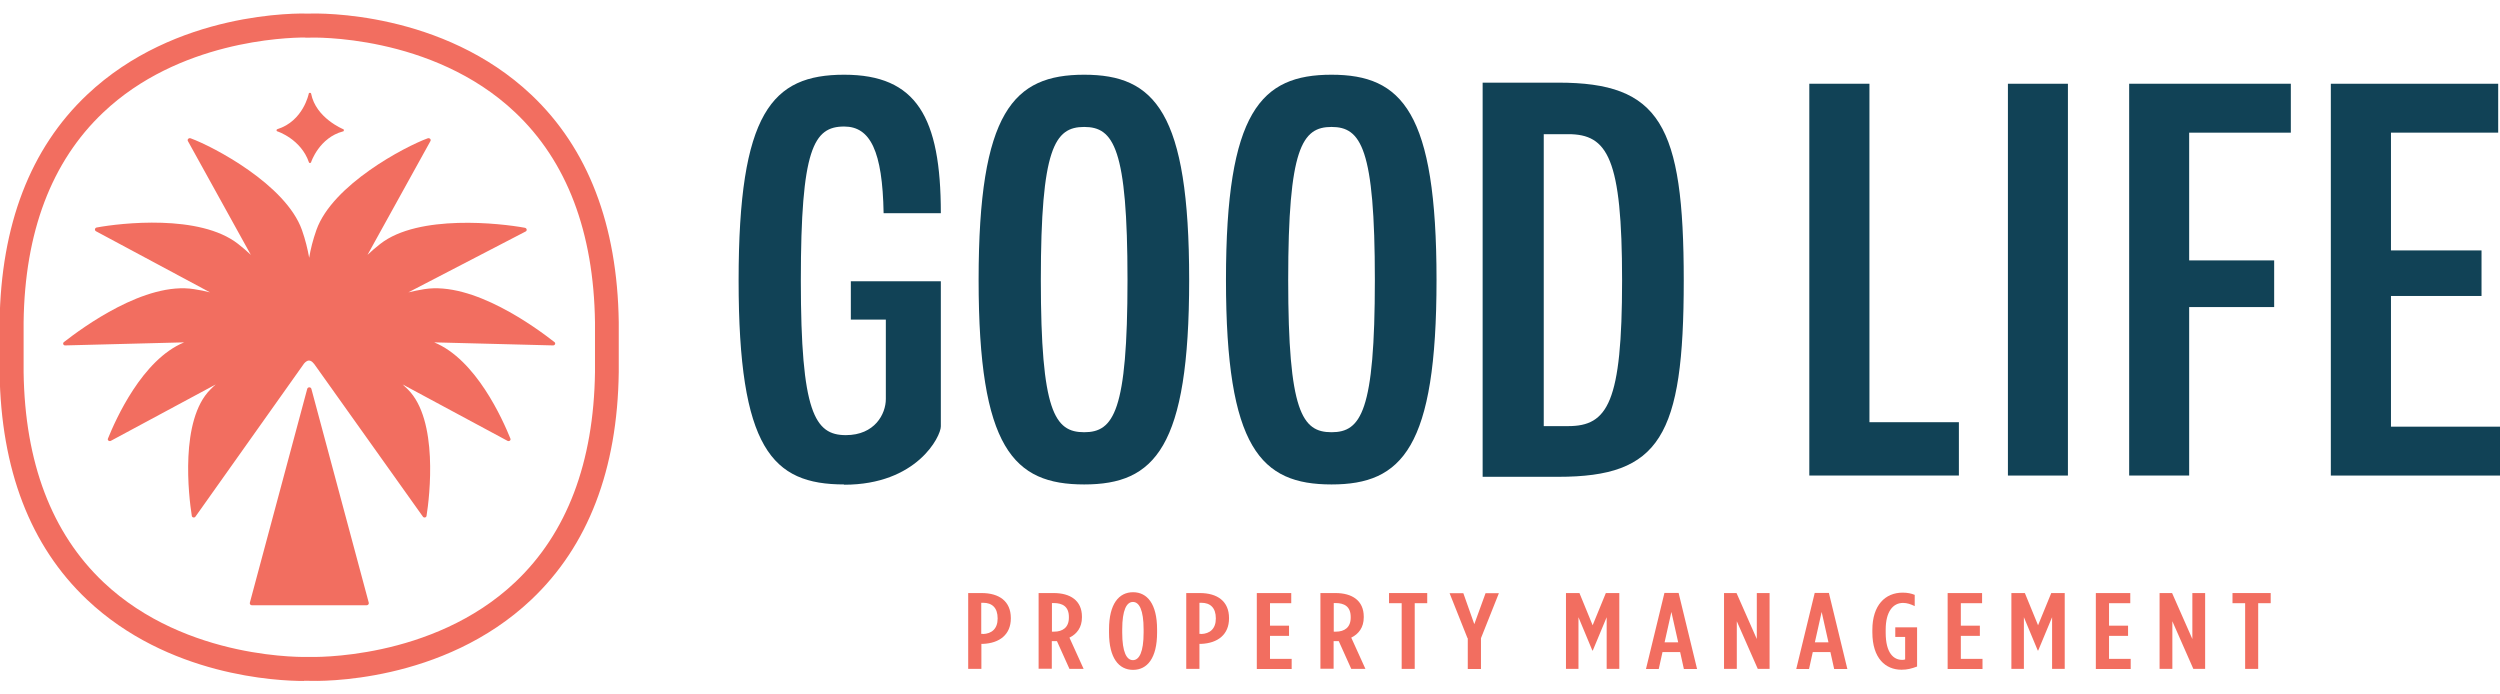
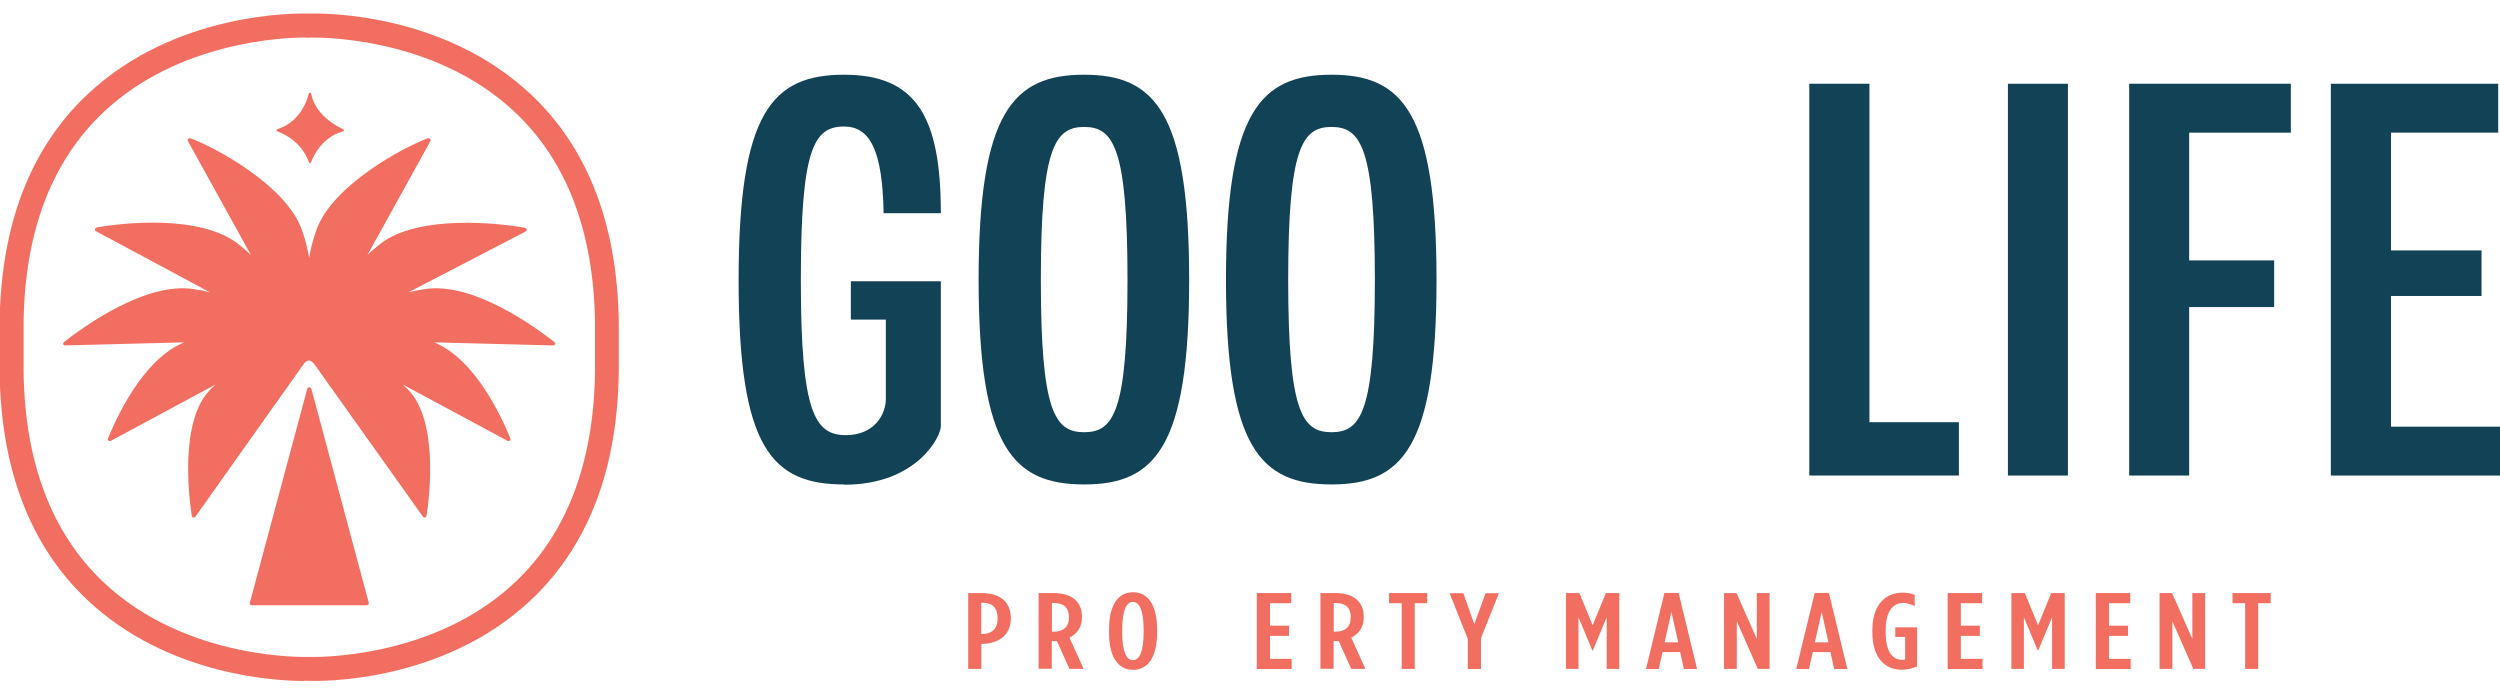
<svg xmlns="http://www.w3.org/2000/svg" id="Layer_1" viewBox="0 0 180 50">
  <defs>
    <style>.cls-1{fill:#f26e60;}.cls-2{fill:#114256;}</style>
  </defs>
  <g>
    <path class="cls-2" d="M60.78,34.88c-5.2,0-7.6-2.6-7.6-14.69s2.4-14.81,7.6-14.81,6.96,3.04,6.96,9.97h-4.12c-.08-4.48-.96-6.24-2.84-6.24-2.2,0-3.12,1.6-3.12,11.09s1,11.13,3.24,11.13c2.08,0,2.88-1.52,2.88-2.6v-5.72h-2.52v-2.76h6.48v10.45c0,.72-1.72,4.2-6.96,4.2Z" />
    <path class="cls-2" d="M78.06,34.88c-5.08,0-7.6-2.6-7.6-14.73s2.52-14.77,7.6-14.77,7.56,2.68,7.56,14.77-2.48,14.73-7.56,14.73Zm0-3.76c2.12,0,3.12-1.48,3.12-10.97s-1-11.01-3.12-11.01-3.12,1.52-3.12,11.01,1,10.97,3.12,10.97Z" />
    <path class="cls-2" d="M95.87,34.88c-5.08,0-7.6-2.6-7.6-14.73s2.52-14.77,7.6-14.77,7.56,2.68,7.56,14.77-2.48,14.73-7.56,14.73Zm0-3.76c2.12,0,3.12-1.48,3.12-10.97s-1-11.01-3.12-11.01-3.12,1.52-3.12,11.01,1,10.97,3.12,10.97Z" />
-     <path class="cls-2" d="M106.75,5.95h5.44c7.32,0,9.04,3,9.04,14.25s-1.72,14.13-9.04,14.13h-5.44V5.95Zm4.4,24.73h1.76c2.84,0,3.88-1.68,3.88-10.49s-1.04-10.53-3.88-10.53h-1.76V30.68Z" />
    <path class="cls-2" d="M130.28,6.03h4.32V30.4h6.44v3.84h-10.77V6.03Z" />
    <path class="cls-2" d="M144.57,6.03h4.32v28.21h-4.32V6.03Z" />
    <path class="cls-2" d="M153.29,6.03h11.65v3.52h-7.32v9.2h6.12v3.36h-6.12v12.13h-4.32V6.03Z" />
    <path class="cls-2" d="M167.82,6.03h12.05v3.52h-7.72v8.48h6.52v3.28h-6.52v9.41h7.88v3.52h-12.21V6.03Z" />
  </g>
  <g>
    <g>
      <path class="cls-1" d="M69.7,42.7h.98c1.26,0,2.1,.59,2.1,1.8v.02c0,1.17-.81,1.79-2.01,1.84h-.11v1.8h-.95v-5.46Zm1.07,2.95c.63-.02,1.06-.38,1.06-1.11v-.02c0-.76-.4-1.12-1.04-1.12h-.14v2.24h.12Z" />
      <path class="cls-1" d="M74.78,42.7h1.09c1.19,0,2.03,.54,2.03,1.7v.05c0,.73-.37,1.2-.9,1.46l1.02,2.25h-1.02l-.9-2s-.09,0-.12,0h-.25v1.99h-.95v-5.46Zm1.11,2.78c.63,0,1.07-.31,1.07-1.01v-.05c0-.75-.46-1-1.09-1h-.13v2.06h.16Z" />
      <path class="cls-1" d="M79.85,45.55v-.23c0-1.84,.71-2.68,1.73-2.68s1.73,.84,1.73,2.68v.23c0,1.84-.71,2.68-1.73,2.68s-1.73-.84-1.73-2.68Zm2.49,0v-.23c0-1.41-.32-1.98-.77-1.98s-.77,.57-.77,1.98v.23c0,1.41,.32,1.98,.77,1.98s.77-.57,.77-1.98Z" />
-       <path class="cls-1" d="M85.41,42.7h.98c1.26,0,2.1,.59,2.1,1.8v.02c0,1.17-.81,1.79-2.01,1.84h-.12v1.8h-.95v-5.46Zm1.07,2.95c.63-.02,1.06-.38,1.06-1.11v-.02c0-.76-.4-1.12-1.04-1.12h-.14v2.24h.12Z" />
      <path class="cls-1" d="M90.49,42.7h2.48v.73h-1.53v1.62h1.37v.73h-1.37v1.66h1.56v.73h-2.51v-5.46Z" />
      <path class="cls-1" d="M95.07,42.7h1.09c1.19,0,2.03,.54,2.03,1.7v.05c0,.73-.37,1.2-.9,1.46l1.02,2.25h-1.02l-.9-2s-.09,0-.12,0h-.25v1.99h-.95v-5.46Zm1.11,2.78c.63,0,1.07-.31,1.07-1.01v-.05c0-.75-.46-1-1.09-1h-.13v2.06h.16Z" />
      <path class="cls-1" d="M100.92,43.43h-.91v-.73h2.75v.73h-.9v4.73h-.94v-4.73Z" />
      <path class="cls-1" d="M105.66,45.95l-1.29-3.24h.99l.79,2.23,.81-2.23h.96l-1.29,3.24v2.22h-.95v-2.22Z" />
      <path class="cls-1" d="M112.75,42.7h.97l.95,2.32,.95-2.32h.97v5.46h-.91v-3.72l-1,2.4h-.03l-1-2.4v3.72h-.9v-5.46Z" />
      <path class="cls-1" d="M119.85,42.69h1.01l1.33,5.48h-.95l-.27-1.22h-1.27l-.27,1.22h-.92l1.33-5.48Zm.98,3.56l-.49-2.19-.49,2.19h.98Z" />
      <path class="cls-1" d="M124.13,42.7h.9l1.46,3.31v-3.31h.92v5.46h-.85l-1.51-3.43v3.43h-.92v-5.46Z" />
      <path class="cls-1" d="M130.67,42.69h1.01l1.33,5.48h-.95l-.27-1.22h-1.27l-.27,1.22h-.92l1.33-5.48Zm.98,3.56l-.49-2.19-.49,2.19h.98Z" />
      <path class="cls-1" d="M134.81,45.52v-.17c0-1.78,.93-2.68,2.18-2.68,.35,0,.63,.06,.87,.16v.81c-.29-.14-.55-.23-.84-.23-.72,0-1.25,.62-1.25,1.92v.23c0,1.47,.58,1.95,1.18,1.95,.09,0,.12,0,.22-.03v-1.62h-.71v-.69h1.57v2.82c-.4,.15-.71,.23-1.12,.23-1.15,0-2.1-.82-2.1-2.69Z" />
      <path class="cls-1" d="M140.23,42.7h2.48v.73h-1.53v1.62h1.37v.73h-1.37v1.66h1.56v.73h-2.51v-5.46Z" />
      <path class="cls-1" d="M144.82,42.7h.97l.95,2.32,.95-2.32h.97v5.46h-.91v-3.72l-1,2.4h-.03l-1-2.4v3.72h-.9v-5.46Z" />
      <path class="cls-1" d="M150.9,42.7h2.48v.73h-1.53v1.62h1.37v.73h-1.37v1.66h1.56v.73h-2.51v-5.46Z" />
      <path class="cls-1" d="M155.49,42.7h.9l1.46,3.31v-3.31h.92v5.46h-.85l-1.51-3.43v3.43h-.92v-5.46Z" />
      <path class="cls-1" d="M161.65,43.43h-.91v-.73h2.75v.73h-.9v4.73h-.94v-4.73Z" />
    </g>
    <g>
      <path class="cls-1" d="M24.71,9.3s-1.97-.8-2.31-2.56c-.02-.08-.15-.08-.17,0,0,.02-.4,1.98-2.26,2.56-.04,.01-.06,.04-.06,.08s.02,.07,.06,.08c.02,0,1.7,.56,2.27,2.22,.01,.04,.05,.06,.08,.06h0s.07-.02,.08-.06c0-.02,.59-1.77,2.3-2.22,.04,0,.06-.04,.06-.08,0-.04-.02-.07-.05-.09Z" />
      <path class="cls-1" d="M21.88,49.03c-1.91,0-9.8-.35-15.62-5.86C2.18,39.31,.07,33.81-.03,26.81v-3.61C.07,16.19,2.18,10.69,6.26,6.83,12.65,.78,21.53,.95,22.26,.98c.73-.03,9.61-.19,16,5.85,4.08,3.86,6.19,9.36,6.29,16.36h0v3.61c-.09,7.01-2.21,12.51-6.29,16.37-6.39,6.05-15.27,5.88-16,5.85-.07,0-.19,0-.38,0Zm.1-46.33c-1.46,0-9.13,.26-14.55,5.4C3.71,11.62,1.78,16.71,1.7,23.21v3.59c.09,6.5,2.02,11.59,5.75,15.12,6.01,5.68,14.7,5.38,14.78,5.38,.02,0,.05,0,.07,0,.09,0,8.81,.28,14.8-5.39,3.72-3.52,5.65-8.61,5.74-15.12v-3.58c-.09-6.5-2.02-11.59-5.74-15.11-5.99-5.68-14.71-5.4-14.8-5.39-.02,0-.05,0-.07,0,0,0-.09,0-.25,0Z" />
      <path class="cls-1" d="M22.61,26.19l7.84,11.01c.07,.1,.24,.07,.26-.05,.23-1.43,.86-6.91-1.34-9.11-.13-.12-.25-.24-.38-.36l7.55,4.06c.12,.06,.26-.04,.21-.16-.55-1.36-2.47-5.7-5.49-6.93l8.56,.22c.14,0,.21-.16,.1-.24-1.33-1.04-5.86-4.38-9.38-3.81-.4,.06-.78,.15-1.14,.23l8.44-4.38c.13-.06,.1-.24-.05-.27-1.72-.32-7.65-1-10.41,1.16-.34,.26-.64,.53-.92,.79l4.53-8.19c.07-.12-.06-.25-.2-.2-1.62,.59-6.85,3.33-8.01,6.6-.25,.71-.42,1.38-.52,2-.11-.62-.27-1.29-.52-2-1.16-3.27-6.39-6.01-8.01-6.6-.14-.05-.27,.08-.2,.2l4.53,8.19c-.28-.26-.58-.53-.92-.79-2.76-2.16-8.46-1.5-10.18-1.18-.14,.03-.17,.2-.05,.27l8.21,4.4c-.36-.09-.73-.17-1.14-.23-3.52-.57-8.04,2.77-9.38,3.81-.11,.09-.04,.25,.1,.24l8.56-.22c-3.02,1.23-4.94,5.57-5.49,6.93-.05,.12,.09,.22,.21,.16l7.55-4.06c-.13,.11-.25,.23-.38,.36-2.21,2.2-1.57,7.67-1.34,9.11,.02,.12,.19,.15,.26,.05l7.81-11.01s.16-.22,.35-.23c.21-.01,.37,.23,.37,.23Z" />
      <path class="cls-1" d="M22.12,28l-4.13,15.39c-.03,.1,.05,.19,.15,.19h8.26c.1,0,.18-.1,.15-.19l-4.13-15.39c-.04-.15-.26-.15-.3,0Z" />
    </g>
  </g>
</svg>